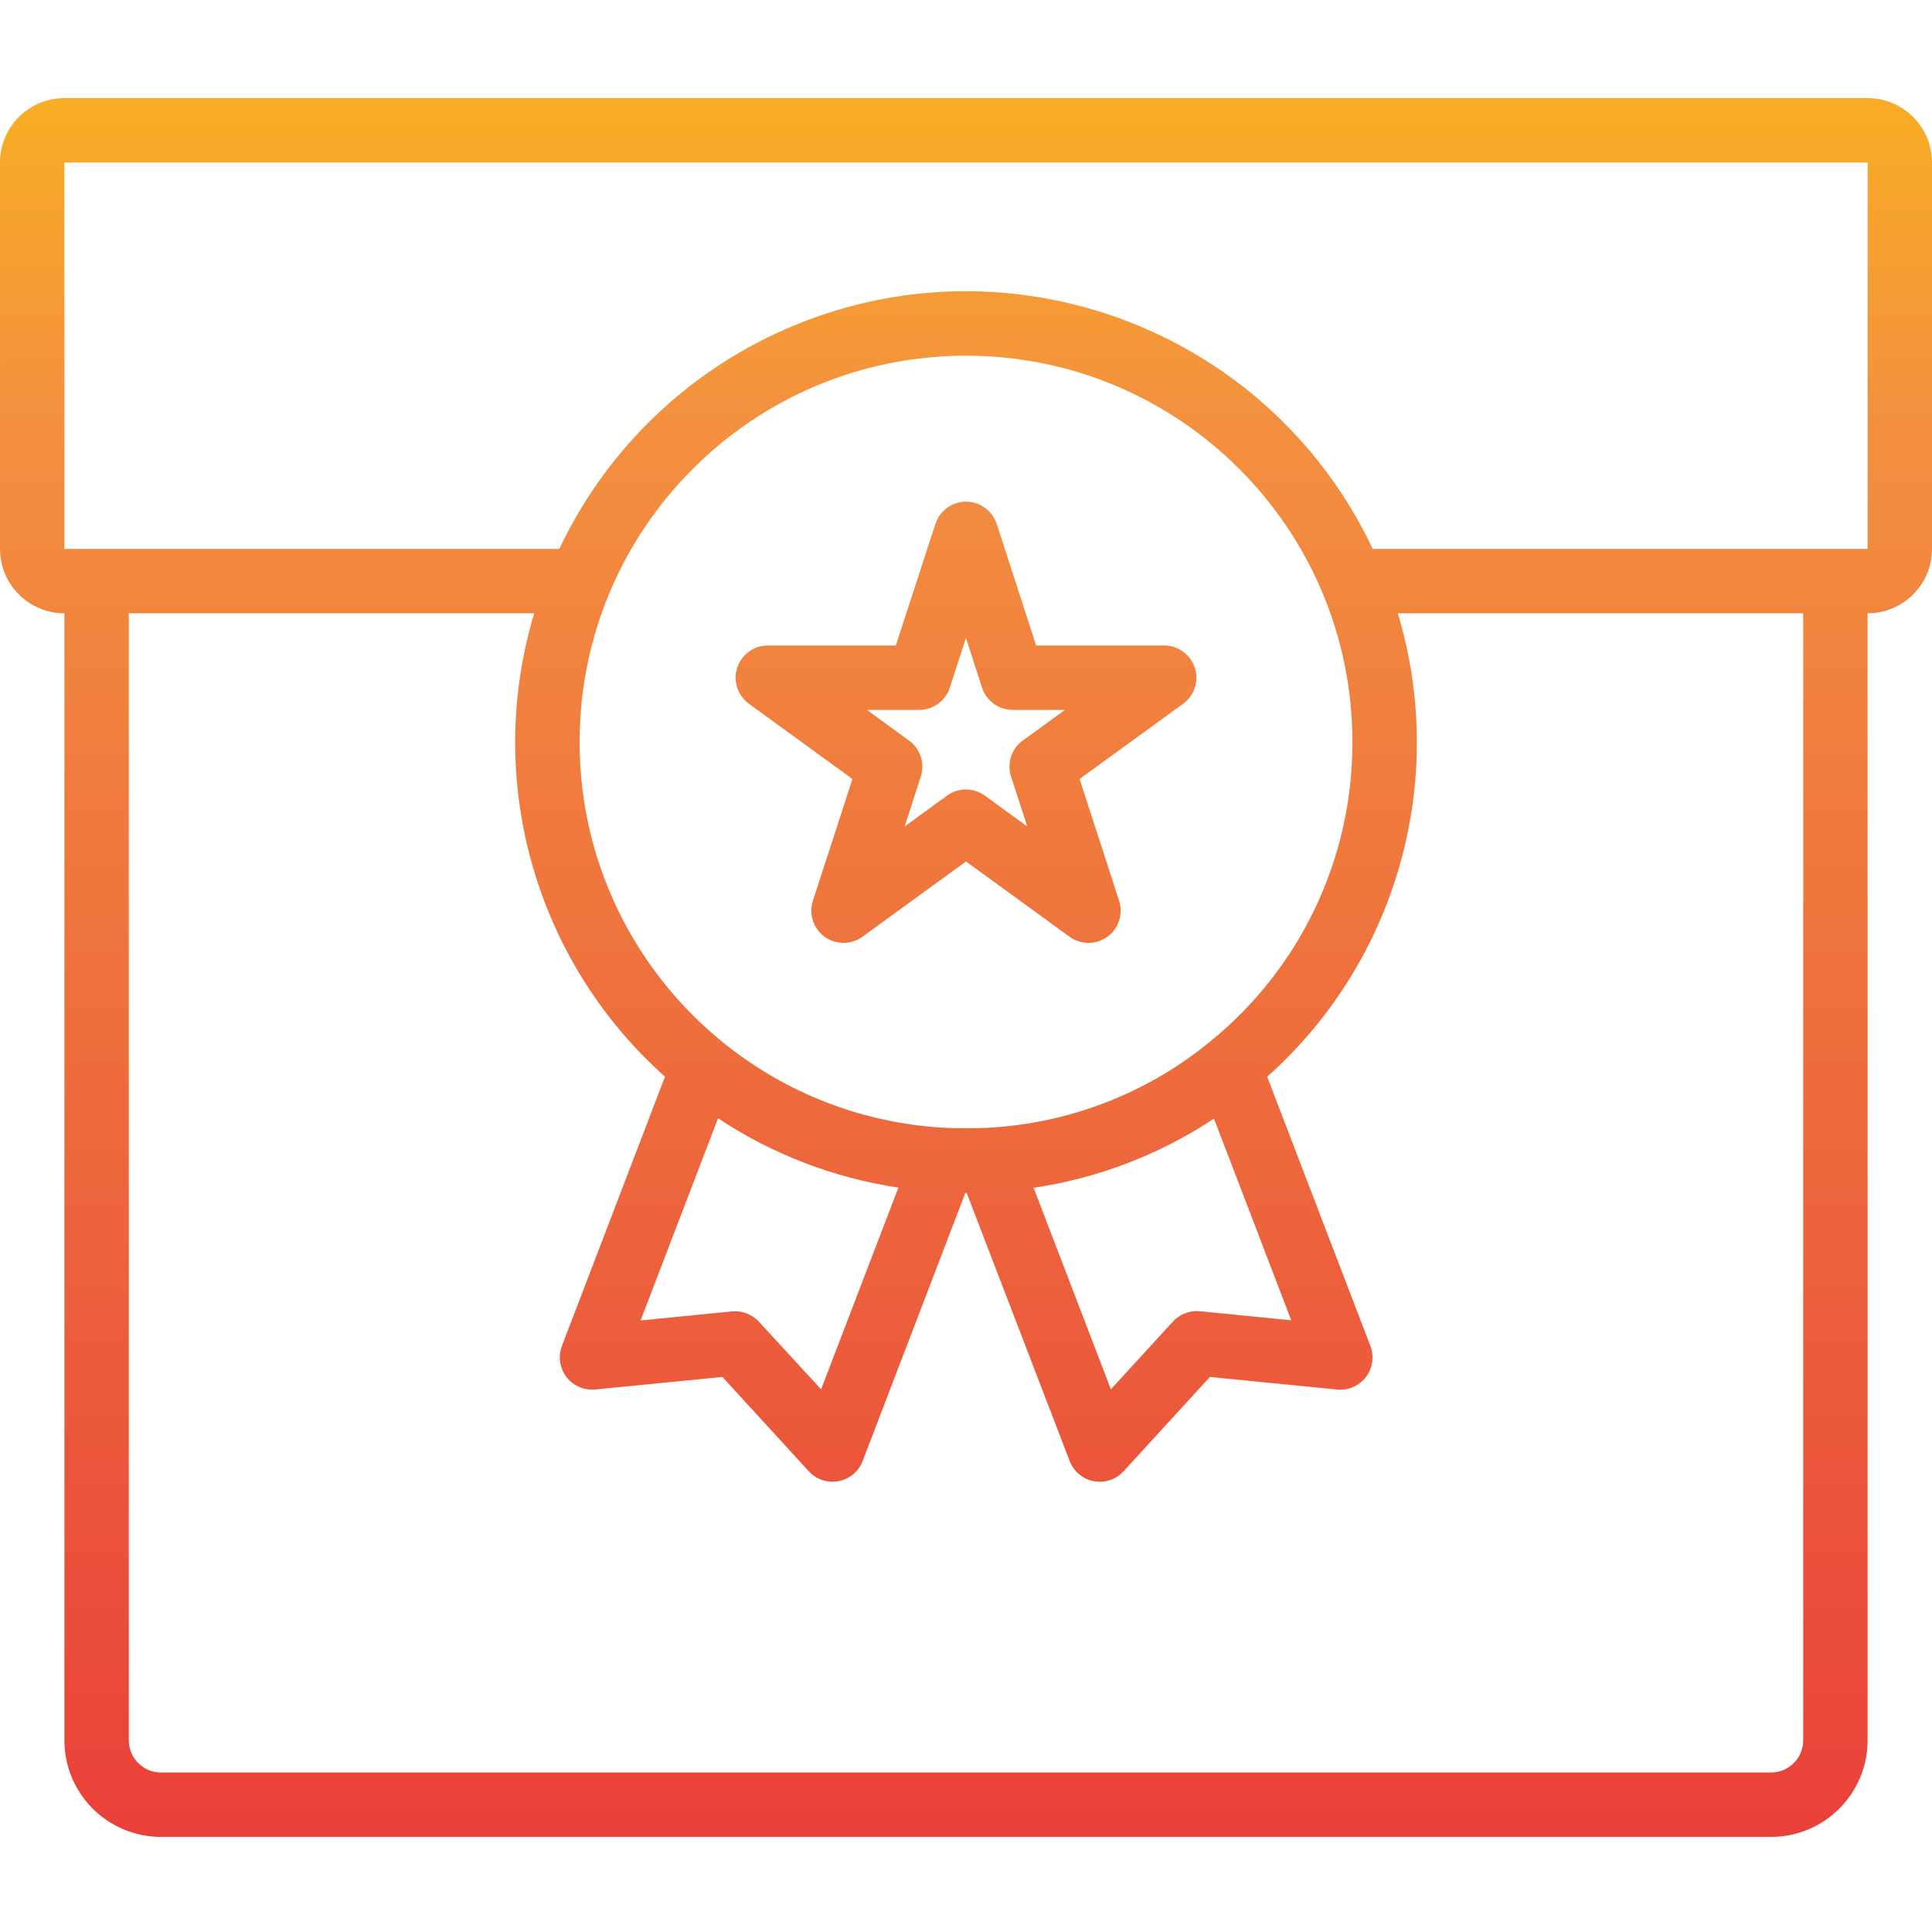
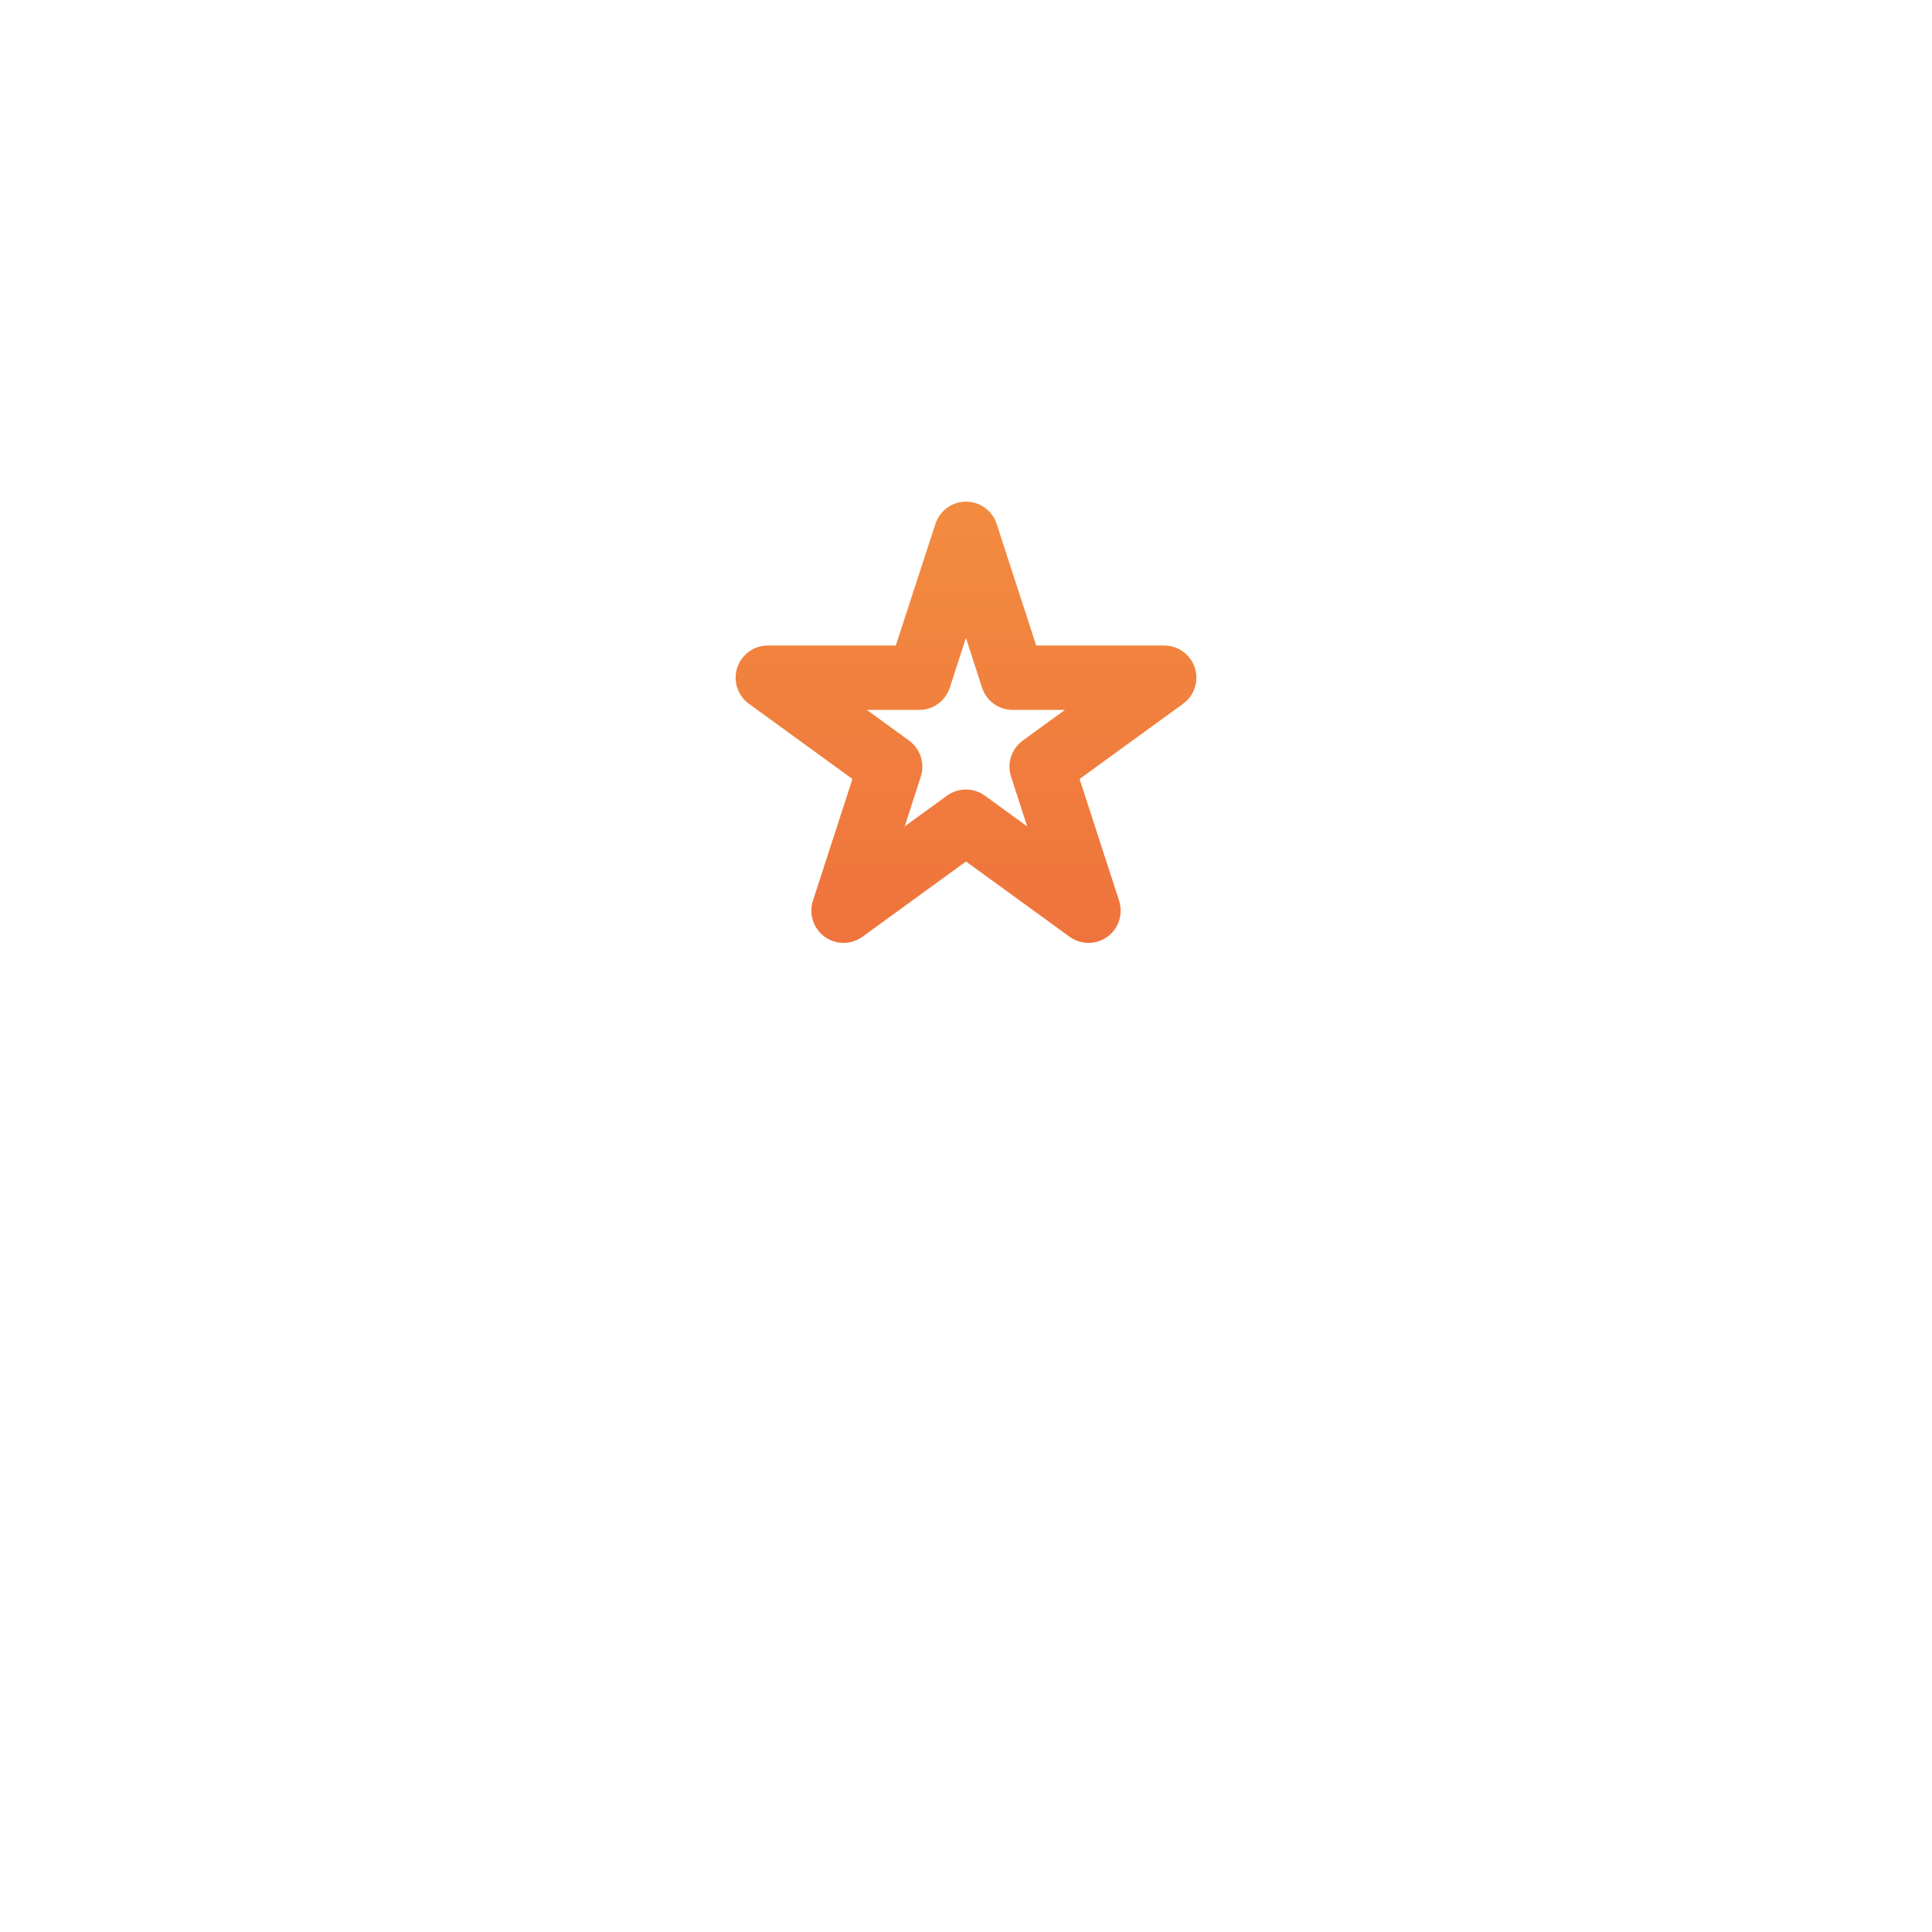
<svg xmlns="http://www.w3.org/2000/svg" xmlns:xlink="http://www.w3.org/1999/xlink" height="512pt" viewBox="0 -26 512 512" width="512pt">
  <linearGradient id="a">
    <stop offset="0" stop-color="#e93e3a" />
    <stop offset=".355" stop-color="#ed683c" />
    <stop offset=".705" stop-color="#f3903f" />
    <stop offset="1" stop-color="#fdc70c" />
  </linearGradient>
  <linearGradient id="b" gradientTransform="matrix(.658 0 0 -.658 0 477.25)" gradientUnits="userSpaceOnUse" x1="388.981" x2="388.981" xlink:href="#a" y1="8.787" y2="841.491" />
  <linearGradient id="c" gradientTransform="matrix(.658 0 0 -.658 0 477.25)" gradientUnits="userSpaceOnUse" x1="388.981" x2="388.981" xlink:href="#a" y1="8.787" y2="841.491" />
-   <path d="m494.934 0h-477.867c-9.426 0-17.066 7.641-17.066 17.066v102.398c0 9.426 7.641 17.066 17.066 17.066v298.668c0 14.141 11.461 25.602 25.602 25.602h426.664c14.141 0 25.602-11.461 25.602-25.602v-298.668c9.426 0 17.066-7.641 17.066-17.066v-102.398c0-9.426-7.641-17.066-17.066-17.066zm-17.066 435.199c0 4.715-3.82 8.535-8.535 8.535h-426.664c-4.715 0-8.535-3.82-8.535-8.535v-298.668h107.434c-13.297 44.191.219 92.086 34.656 122.805l-27.309 71.348c-1.688 4.398.516 9.336 4.914 11.023 1.242.477 2.578.656 3.902.523l33.715-3.328 22.887 25c1.617 1.77 3.902 2.773 6.297 2.773.535 0 1.066-.051 1.59-.152 2.906-.547 5.32-2.562 6.383-5.324l27.23-71.066h.34l27.309 71.074c1.059 2.762 3.473 4.777 6.383 5.324.523.102 1.055.152 1.586.152 2.395.004 4.68-1.004 6.297-2.773l22.887-25 33.715 3.328c4.691.469 8.871-2.957 9.34-7.645.133-1.324-.047-2.66-.523-3.902l-27.348-71.348c34.426-30.73 47.926-78.625 34.617-122.812h107.434zm-119.469-264.531c.078 30.945-13.918 60.246-38.039 79.633-16.707 13.59-37.312 21.5-58.82 22.586-3.652.145-7.562.145-11.035 0-54.328-2.918-96.887-47.812-96.902-102.219 0-56.555 45.844-102.402 102.398-102.402s102.398 45.848 102.398 102.402zm-36.691 99.754 20.48 53.469-24.211-2.398c-2.676-.258-5.32.754-7.141 2.73l-16.438 17.965-20.48-53.41c17.098-2.539 33.426-8.805 47.832-18.355zm-131.414-.059c14.391 9.547 30.703 15.816 47.789 18.363l-20.48 53.461-16.488-17.922c-1.82-1.977-4.465-2.988-7.141-2.73l-24.211 2.398zm304.641-150.898h-131.156c-28.137-59.523-99.199-84.965-158.723-56.828-24.953 11.793-45.035 31.879-56.832 56.828h-131.156v-102.398h477.867zm0 0" fill="url(#b)" />
-   <path d="m256 76.801c-51.84 0-93.867 42.023-93.867 93.867 0 51.84 42.027 93.863 93.867 93.863s93.867-42.023 93.867-93.863c-.062-51.816-42.051-93.809-93.867-93.867zm0 170.668c-42.414 0-76.801-34.387-76.801-76.801 0-42.418 34.387-76.801 76.801-76.801s76.801 34.383 76.801 76.801c-.047 42.395-34.406 76.75-76.801 76.801zm0 0" fill="url(#b)" />
  <path d="m274.602 145.066-10.484-32.258c-1.473-4.477-6.297-6.91-10.773-5.441-2.574.848-4.594 2.867-5.441 5.441l-10.504 32.258h-33.922c-4.711 0-8.531 3.82-8.531 8.531-.004 2.734 1.305 5.301 3.516 6.906l27.441 19.941-10.477 32.273c-1.449 4.484 1.008 9.297 5.492 10.746 2.594.84 5.434.391 7.641-1.215l27.441-19.941 27.445 19.941c3.812 2.77 9.148 1.922 11.918-1.891 1.602-2.207 2.055-5.047 1.215-7.641l-10.48-32.273 27.445-19.941c3.812-2.77 4.656-8.105 1.887-11.918-1.605-2.211-4.172-3.52-6.906-3.52zm-6.656 34.75 4.27 13.191-11.215-8.152c-2.992-2.172-7.043-2.172-10.035 0l-11.211 8.152 4.266-13.191c1.141-3.516-.109-7.359-3.098-9.535l-11.18-8.148h13.859c3.695 0 6.973-2.379 8.113-5.898l4.27-13.184 4.266 13.184c1.141 3.52 4.418 5.898 8.117 5.898h13.855l-11.211 8.148c-2.977 2.184-4.211 6.027-3.066 9.535zm0 0" fill="url(#c)" />
</svg>